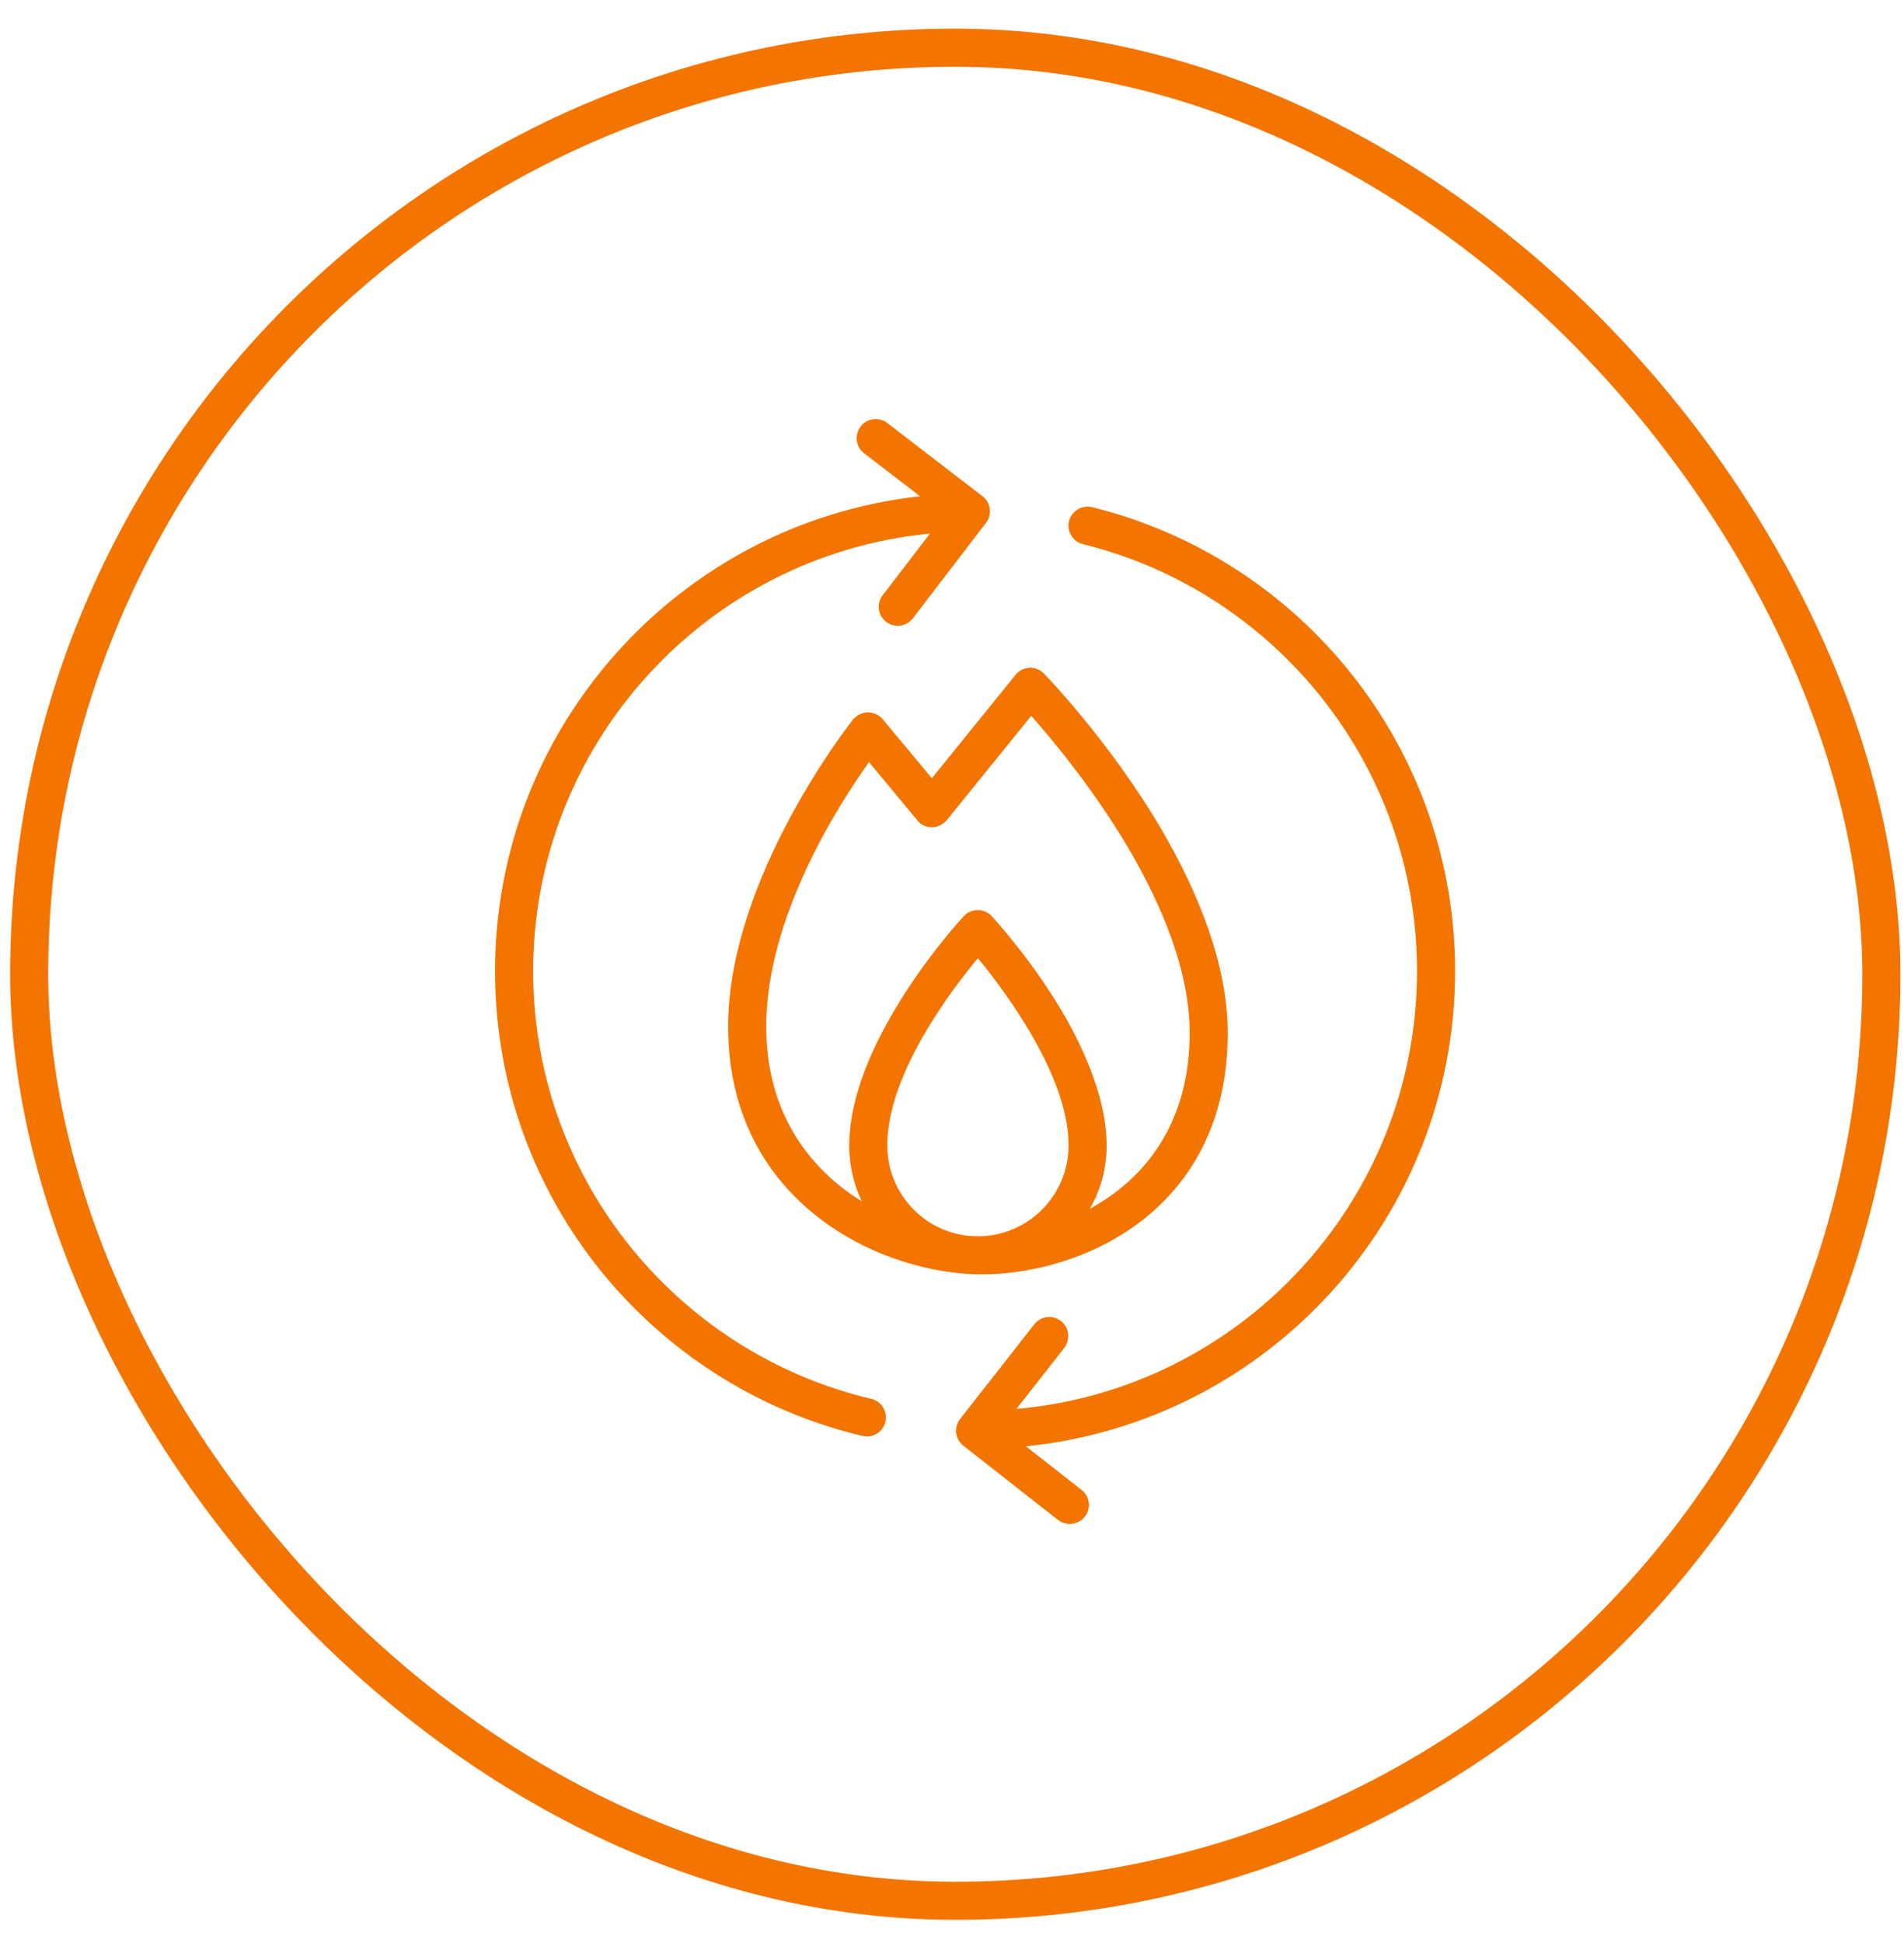
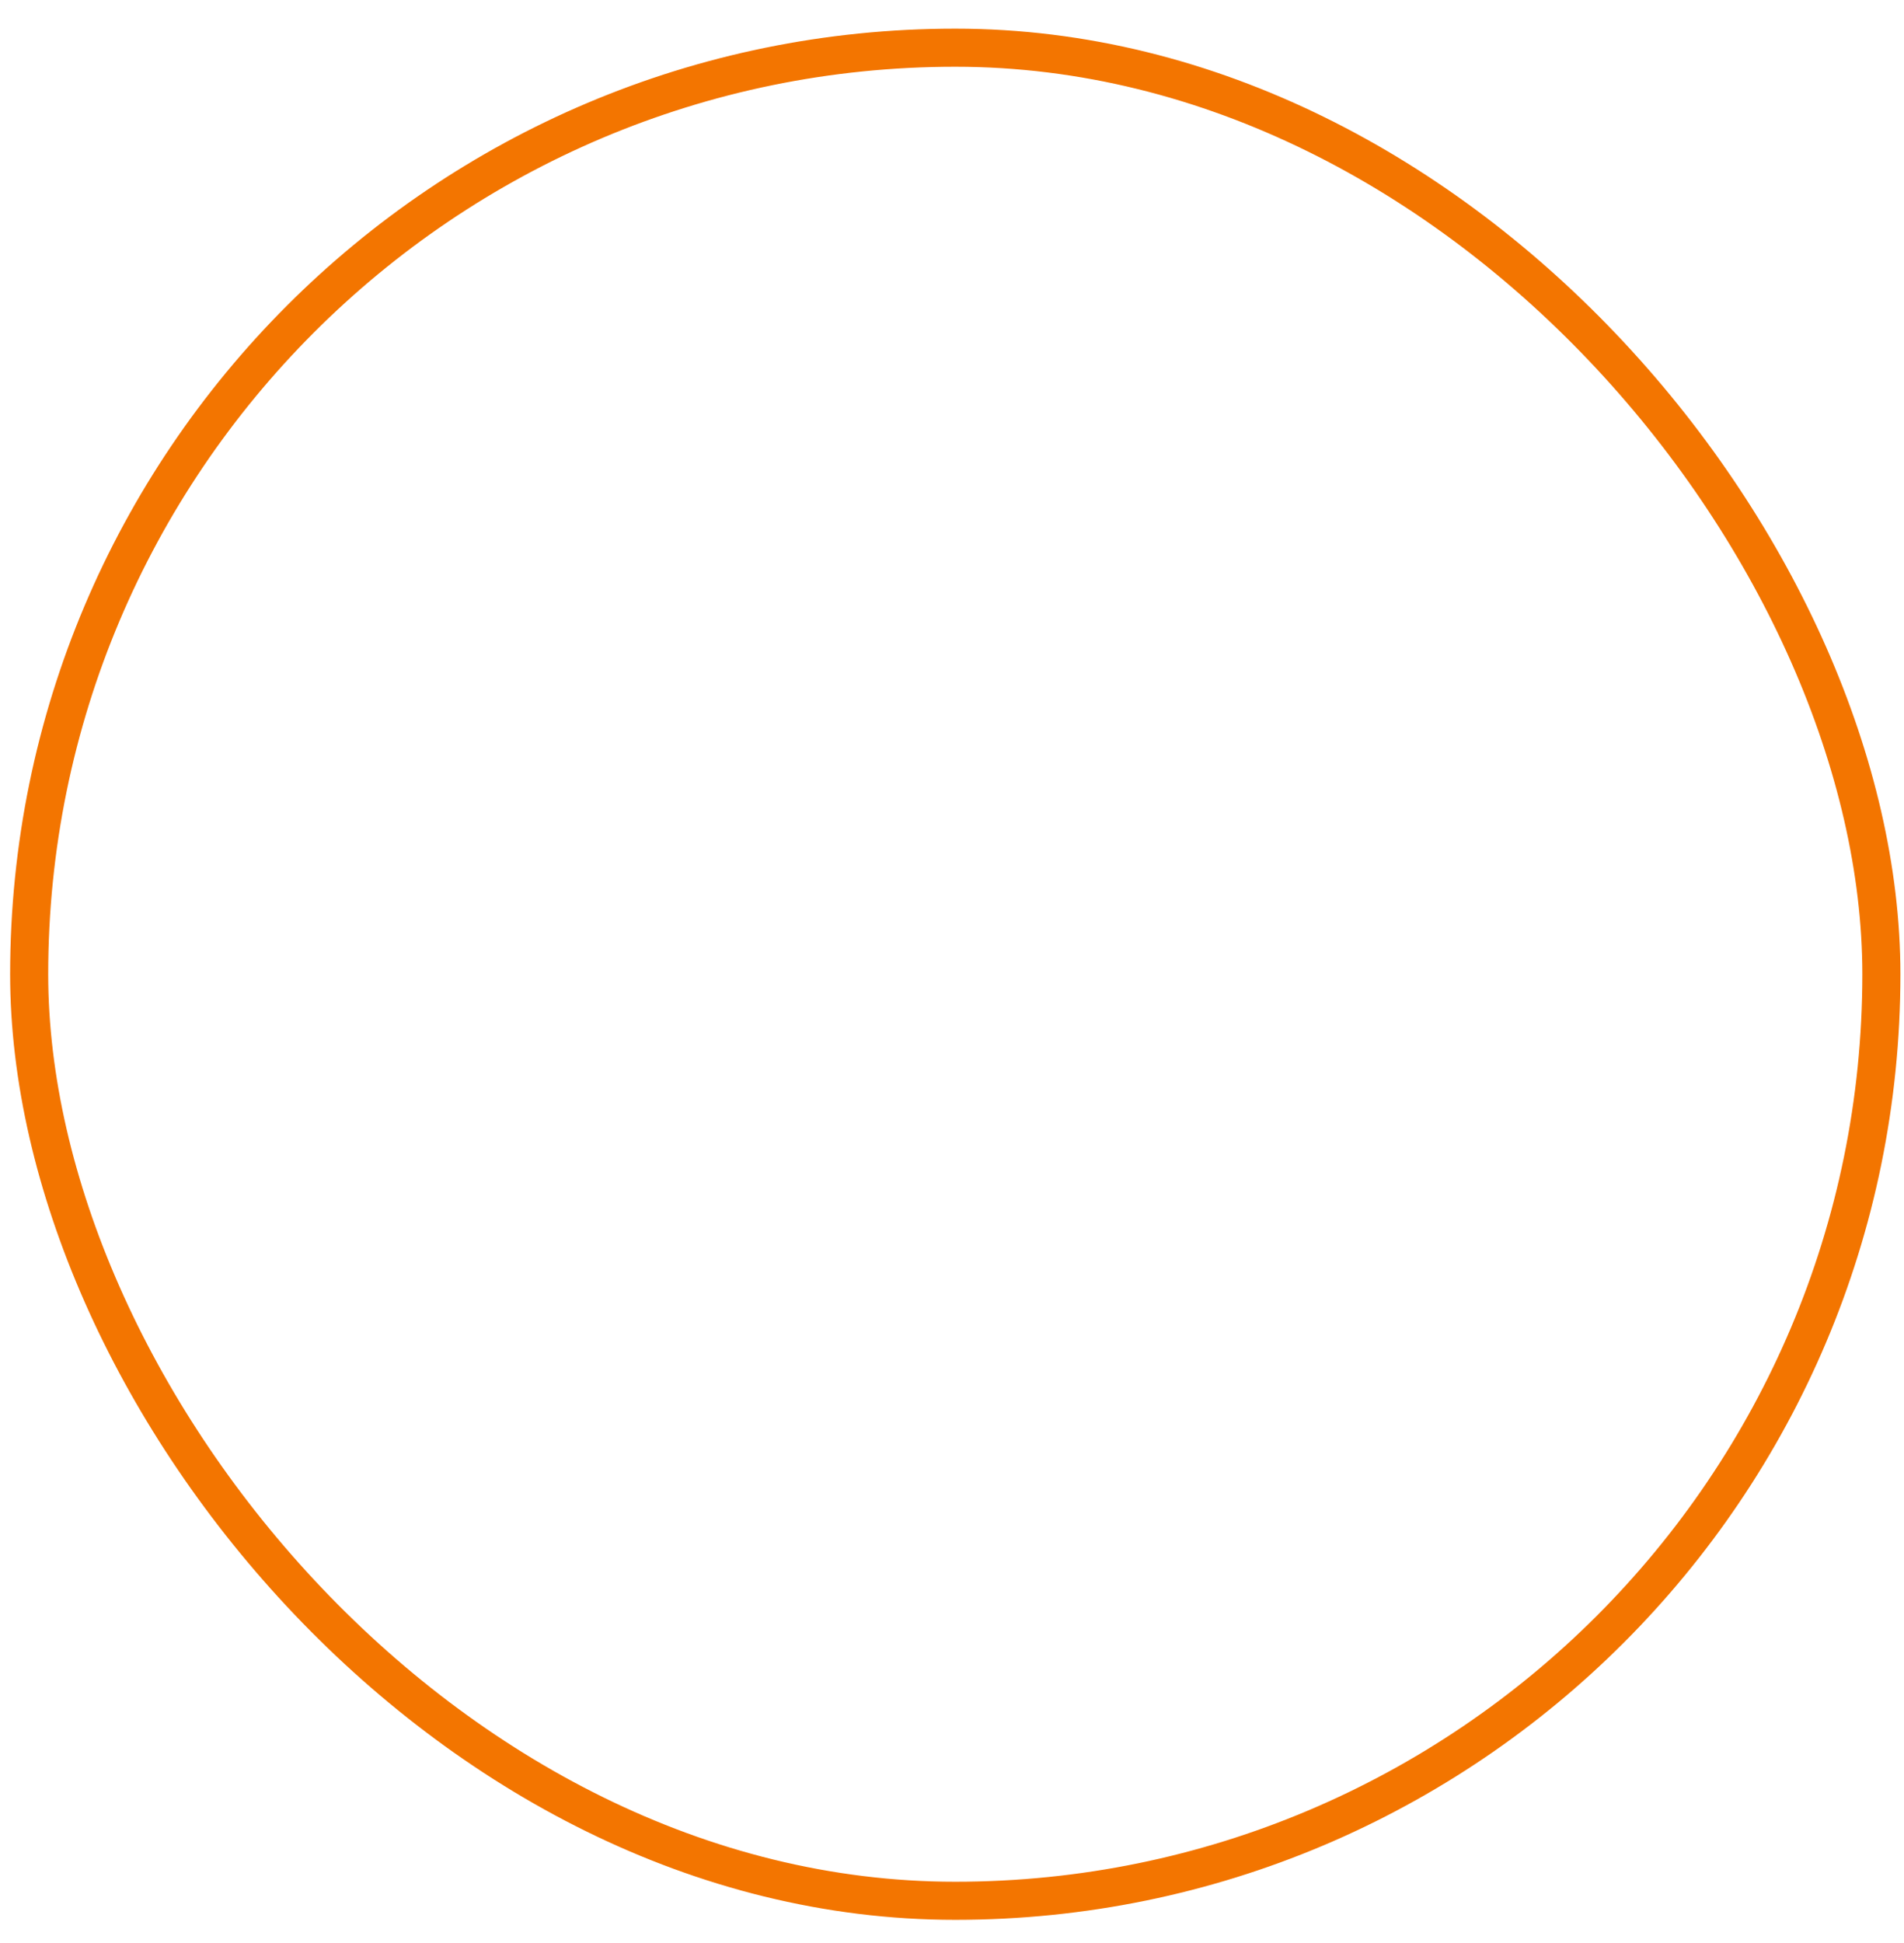
<svg xmlns="http://www.w3.org/2000/svg" width="50" height="51" viewBox="0 0 50 51" fill="none">
  <rect x="0.766" y="1.252" width="48.64" height="48.64" rx="24.32" stroke="#F37500" />
-   <path fill-rule="evenodd" clip-rule="evenodd" d="M26.691 36.981L27.951 35.377C28.111 35.159 28.081 34.845 27.861 34.675C27.641 34.505 27.331 34.543 27.161 34.761L25.211 37.247C25.041 37.465 25.081 37.779 25.301 37.949L27.781 39.894C28.001 40.064 28.32 40.025 28.491 39.808C28.66 39.591 28.621 39.276 28.401 39.106L26.941 37.963C33.271 37.328 38.211 31.982 38.211 25.488C38.211 19.603 34.151 14.66 28.681 13.313C28.411 13.247 28.141 13.411 28.071 13.679C28.011 13.947 28.171 14.219 28.441 14.284C33.471 15.523 37.211 20.073 37.211 25.488C37.211 31.514 32.581 36.467 26.691 36.981ZM24.161 13.027C17.841 13.718 12.941 19.11 13.001 25.603C13.05 31.488 17.161 36.394 22.651 37.691C22.921 37.754 23.191 37.588 23.25 37.319C23.311 37.051 23.151 36.781 22.881 36.718C17.831 35.525 14.05 31.01 14.001 25.594C13.95 19.569 18.531 14.574 24.421 14.006L23.181 15.622C23.011 15.841 23.051 16.155 23.271 16.323C23.491 16.491 23.801 16.449 23.971 16.231L25.891 13.726C26.061 13.507 26.021 13.193 25.801 13.025L23.301 11.103C23.081 10.935 22.761 10.977 22.601 11.196C22.431 11.414 22.471 11.729 22.691 11.897L24.161 13.027ZM24.471 20.427L23.181 18.879C23.081 18.764 22.941 18.698 22.791 18.699C22.641 18.7 22.501 18.769 22.401 18.886C22.401 18.886 19.121 23.001 19.121 26.944C19.121 31.589 23.161 33.45 25.781 33.45C28.401 33.45 32.24 31.782 32.24 27.116C32.24 25.311 31.461 23.42 30.521 21.806C29.141 19.442 27.411 17.677 27.411 17.677C27.311 17.575 27.181 17.52 27.031 17.527C26.891 17.534 26.761 17.601 26.671 17.711L24.471 20.427ZM25.721 32.45C25.631 32.449 25.531 32.445 25.441 32.439C24.241 32.321 23.301 31.304 23.301 30.069C23.301 29.115 23.73 28.09 24.241 27.199C24.741 26.332 25.311 25.589 25.681 25.151C26.041 25.589 26.611 26.332 27.111 27.199C27.621 28.09 28.061 29.115 28.061 30.069C28.061 31.369 27.011 32.428 25.721 32.45ZM28.621 31.727C30.051 30.951 31.241 29.498 31.241 27.116C31.241 25.48 30.511 23.774 29.661 22.31C28.731 20.726 27.641 19.423 27.081 18.79L24.861 21.529C24.761 21.646 24.621 21.714 24.471 21.714C24.321 21.715 24.181 21.649 24.091 21.534L22.821 20.005C22.001 21.147 20.121 24.09 20.121 26.944C20.121 29.203 21.251 30.682 22.631 31.532C22.421 31.092 22.301 30.596 22.301 30.069C22.301 28.953 22.781 27.745 23.381 26.703C24.231 25.2 25.311 24.046 25.311 24.046C25.401 23.945 25.541 23.887 25.681 23.887C25.811 23.887 25.951 23.945 26.041 24.046C26.041 24.046 27.12 25.2 27.98 26.703C28.57 27.745 29.061 28.953 29.061 30.069C29.061 30.675 28.901 31.24 28.621 31.727Z" fill="#F37500" />
</svg>